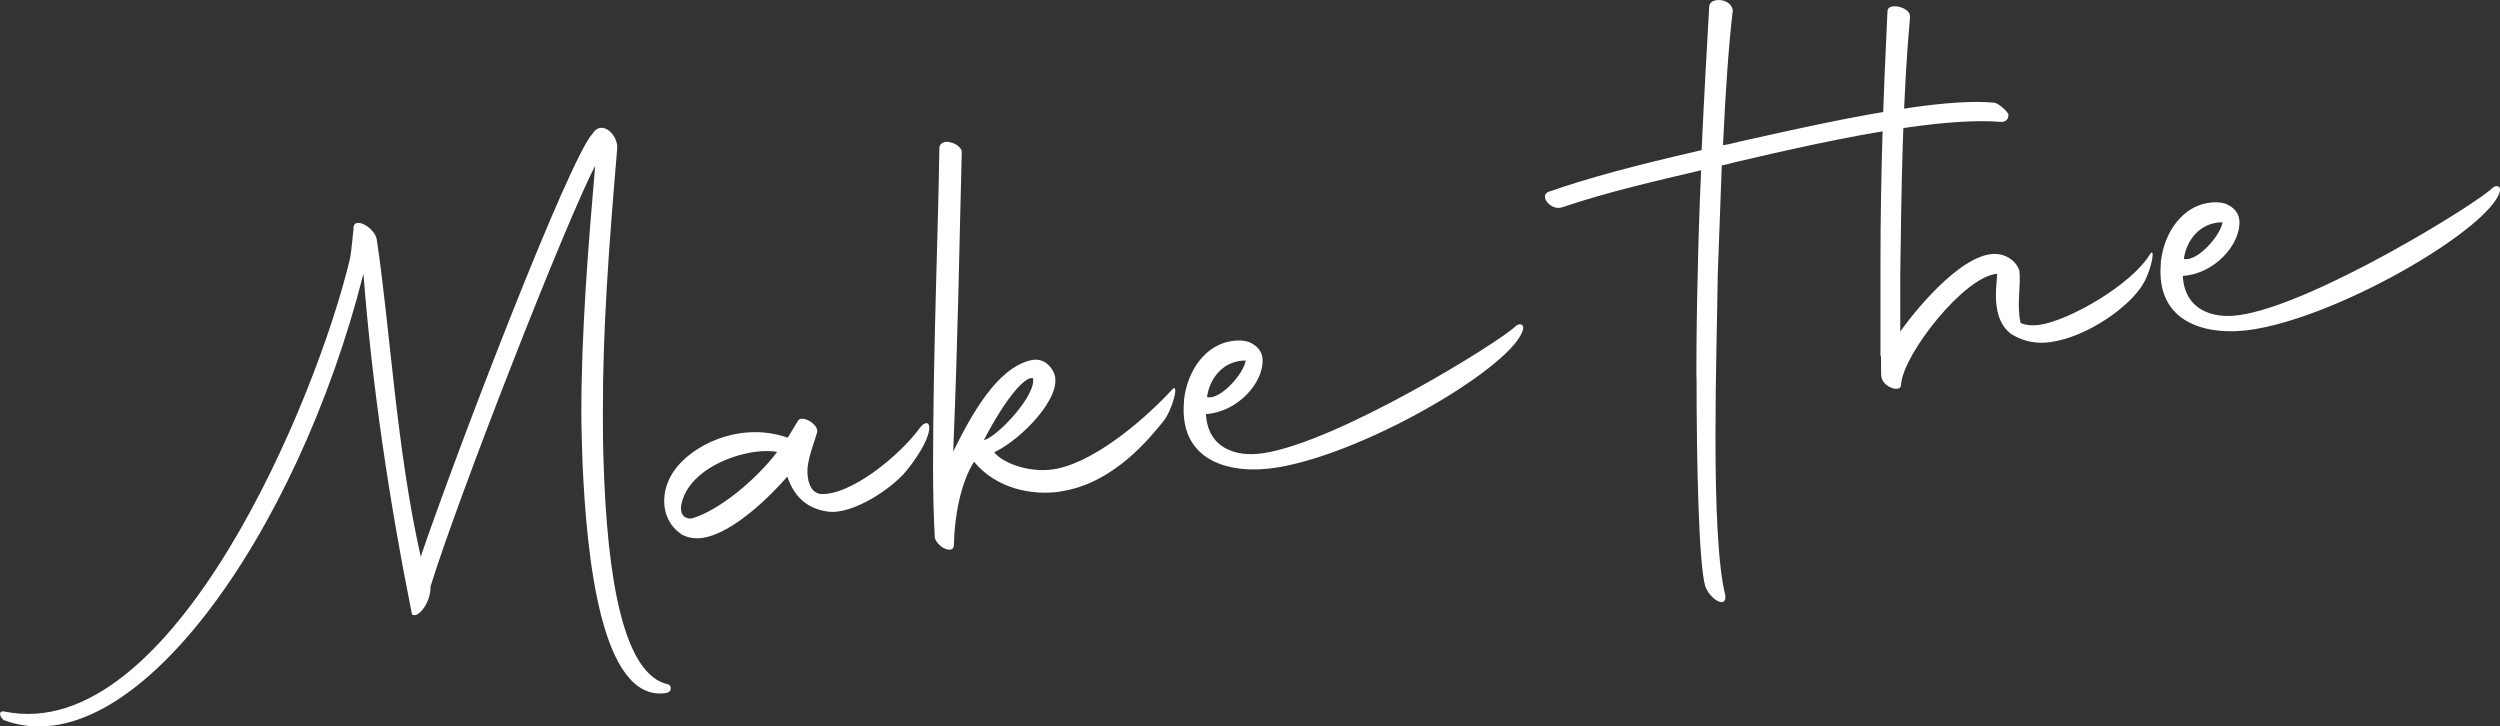
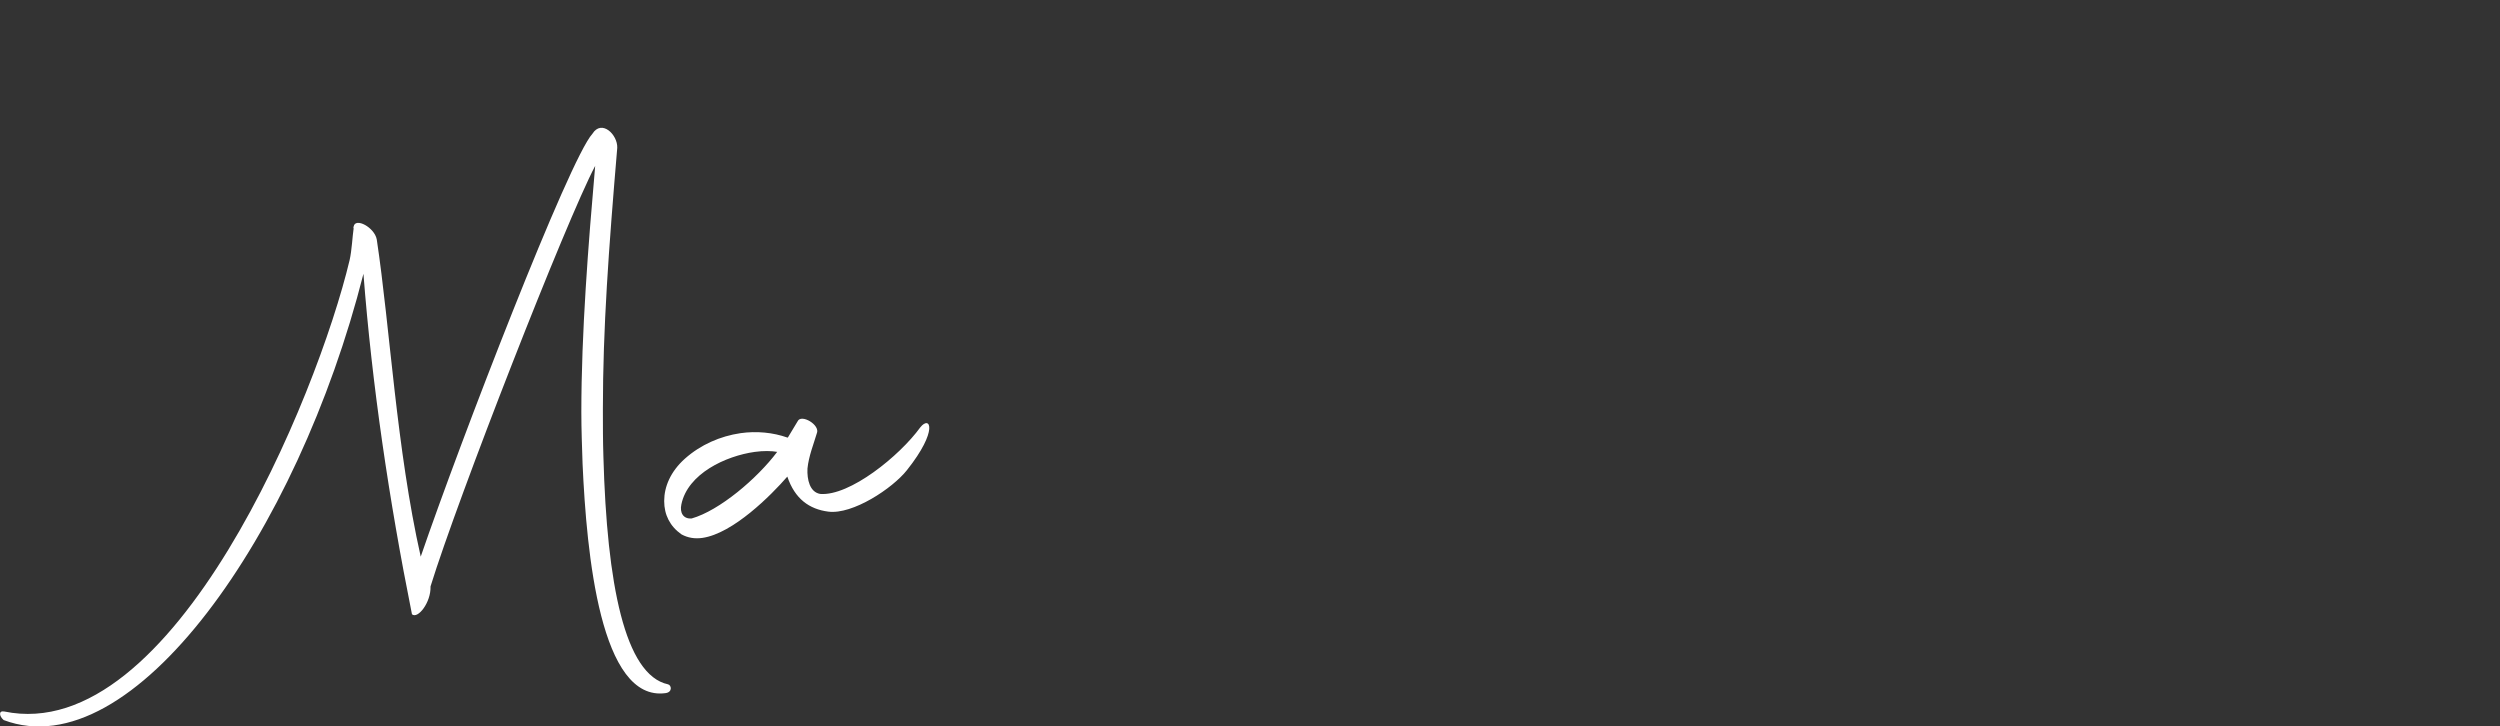
<svg xmlns="http://www.w3.org/2000/svg" id="_イヤー_2" viewBox="0 0 142.73 41.47">
  <rect x="0" y="0" width="142.73" height="41.47" fill="#333333" stroke="none" />
  <defs>
    <style>.cls-1{fill:#fff;}</style>
  </defs>
  <g id="_イヤー_2-2">
    <g>
      <path class="cls-1" d="M20.75,15.63C16.99,30.48,7.56,43.88,.21,41.11c-.26-.22-.3-.55,.03-.49,9.66,2,17.88-18.03,19.72-25.77,.13-.57,.16-1.36,.23-1.81-.03-.03,0-.07,0-.11,.1-.53,1.19,.05,1.32,.74,.76,5.04,1.12,11.94,2.51,18.11,2.28-6.65,8.48-22.7,9.8-24.14,.53-.85,1.45,.05,1.42,.8-.49,5.81-.82,10.29-.82,14.92,0,.93,0,1.81,.03,2.73,.2,7.26,1.22,12.45,3.69,12.98,.2,.05,.26,.44-.13,.5-3.73,.53-4.52-7.95-4.75-13.09-.03-.96-.07-1.95-.07-2.95,0-4.55,.4-9.6,.79-14.06-1.65,3.12-7.85,18.98-9.4,24.01,.03,.92-.73,1.88-1.06,1.59-1.32-6.58-2.28-13.11-2.77-19.44Z" />
      <path class="cls-1" d="M37.92,28.6c0-.81,.36-1.68,1.19-2.42,.89-.79,2.01-1.28,3.17-1.45,.92-.13,1.85-.04,2.67,.25h.03l.56-.93c.2-.44,1.32,.22,1.09,.7-.17,.58-.46,1.29-.53,2-.03,.63,.13,1.35,.73,1.45,1.68,.13,4.52-2.16,5.71-3.8,.56-.71,1.06,.15-.76,2.44-.82,1.04-3.1,2.55-4.49,2.37-1.09-.14-1.91-.73-2.34-2-.92,1.06-3.1,3.25-4.85,3.5-.43,.06-.82,0-1.19-.2-.66-.46-.99-1.12-.99-1.9Zm6.46-2.8c-.33-.06-.79-.07-1.29,0-1.65,.23-3.83,1.24-4.19,3-.1,.46,.1,.84,.59,.8,1.58-.45,3.73-2.27,4.88-3.8Z" />
-       <path class="cls-1" d="M60.52,28.07c-1.65,.23-3.66-.19-4.91-1.71-.73,1.14-1.12,3.04-1.15,4.75,0,.55-.89,.2-1.09-.4-.07-1.29-.1-2.65-.1-4.02,0-6.59,.3-13.66,.36-18.26,0-.22,.3-.41,.59-.31,.36,.06,.66,.31,.69,.53-.13,4.79-.2,10.13-.49,17.13,1.06-2.15,2.51-4.76,4.42-5.21,.73-.18,1.19,.35,1.35,.77,.49,1.3-1.85,3.74-3.43,4.48,.56,.7,2.24,1.24,3.63,.93,2.38-.52,5.21-3.07,6.53-4.51,.43-.47,.03,1.18-.53,1.85-.63,.75-2.74,3.53-5.87,3.97Zm-4.35-2.94c.79-.19,3.03-2.61,2.8-3.54-.43-.12-1.52,1.07-2.8,3.54Z" />
-       <path class="cls-1" d="M67.59,22.89c.2-1.88,1.35-3.23,2.74-3.42,.33-.05,.63-.05,.96,.05,.46,.19,.76,.52,.79,.96,.1,1.32-1.39,3.04-3.23,3.16,.1,1.91,1.65,2.47,3.23,2.24,4.22-.6,13.56-6.36,14.45-7.26,.17-.17,.49-.14,.43,.16-.43,2.02-8.77,7.01-13.98,7.9-2.7,.46-5.71-.3-5.38-3.79Zm1.32-.22c.73,.19,2.08-1.29,2.21-2.09-1.39,.01-2.08,1.14-2.21,2.09Z" />
-       <path class="cls-1" d="M96.85,21.53c0-2.15,.03-4.15,.07-5.6,.03-1.74,.1-3.94,.2-6.21-2.74,.65-5.31,1.23-7.95,2.12-.63,.2-1.32-.66-.76-.89,2.34-.81,4.68-1.44,8.74-2.38,.13-2.9,.3-5.85,.43-8.16-.03-.59,1.25-.55,1.35,.18-.23,1.88-.43,4.8-.56,7.7,.3-.04,.63-.13,.96-.21,2.8-.62,6.56-1.48,9.79-1.94,1.88-.27,3.6-.4,4.78-.27,.3,.11,.63,.43,.76,.63,.03,.29-.13,.46-.4,.46-1.48-.12-3.33,.03-5.31,.31-3.53,.5-7.39,1.41-9.89,1.99-.26,.07-.5,.14-.76,.18l-.23,6.25c-.03,2.37-.13,5.86-.13,9.23,0,3.77,.13,7.38,.56,9.06,.1,.84-.92,.2-1.15-.54-.36-1.24-.49-6.96-.49-11.92Z" />
-       <path class="cls-1" d="M107.36,20.34v-5.25c0-5.11,.17-9.68,.4-14.45,0-.52,1.29-.26,1.29,.3-.43,4.8-.49,9.62-.56,14.7v3.29c1.02-1.44,3.83-4.8,5.71-4.4,.46,.08,.96,.46,1.09,.92,.1,.87-.17,1.95,.07,2.99,.33,.14,.69,.16,1.06,.11,1.71-.24,5.28-2.3,6.33-4.04,.3-.45,.13,.76-.36,1.64-.73,1.32-3.2,3.08-5.31,3.38-.73,.1-1.45,.02-2.21-.43-.76-.52-.92-1.46-.92-2.24,0-.52,.07-.97,.07-1.23-1.88,.15-5.34,4.57-5.48,6.29,.03,.55-.99,.21-1.12-.36-.03-.07-.03-.51-.03-1.22Z" />
-       <path class="cls-1" d="M123.36,15c.2-1.88,1.35-3.23,2.74-3.42,.33-.05,.63-.05,.96,.05,.46,.19,.76,.52,.79,.96,.1,1.32-1.39,3.05-3.23,3.16,.1,1.91,1.65,2.47,3.23,2.24,4.22-.6,13.56-6.36,14.45-7.26,.17-.17,.49-.14,.43,.16-.43,2.02-8.77,7.01-13.98,7.9-2.7,.46-5.71-.3-5.38-3.79Zm1.32-.22c.73,.19,2.08-1.29,2.21-2.09-1.39,.01-2.08,1.14-2.21,2.09Z" />
    </g>
  </g>
</svg>